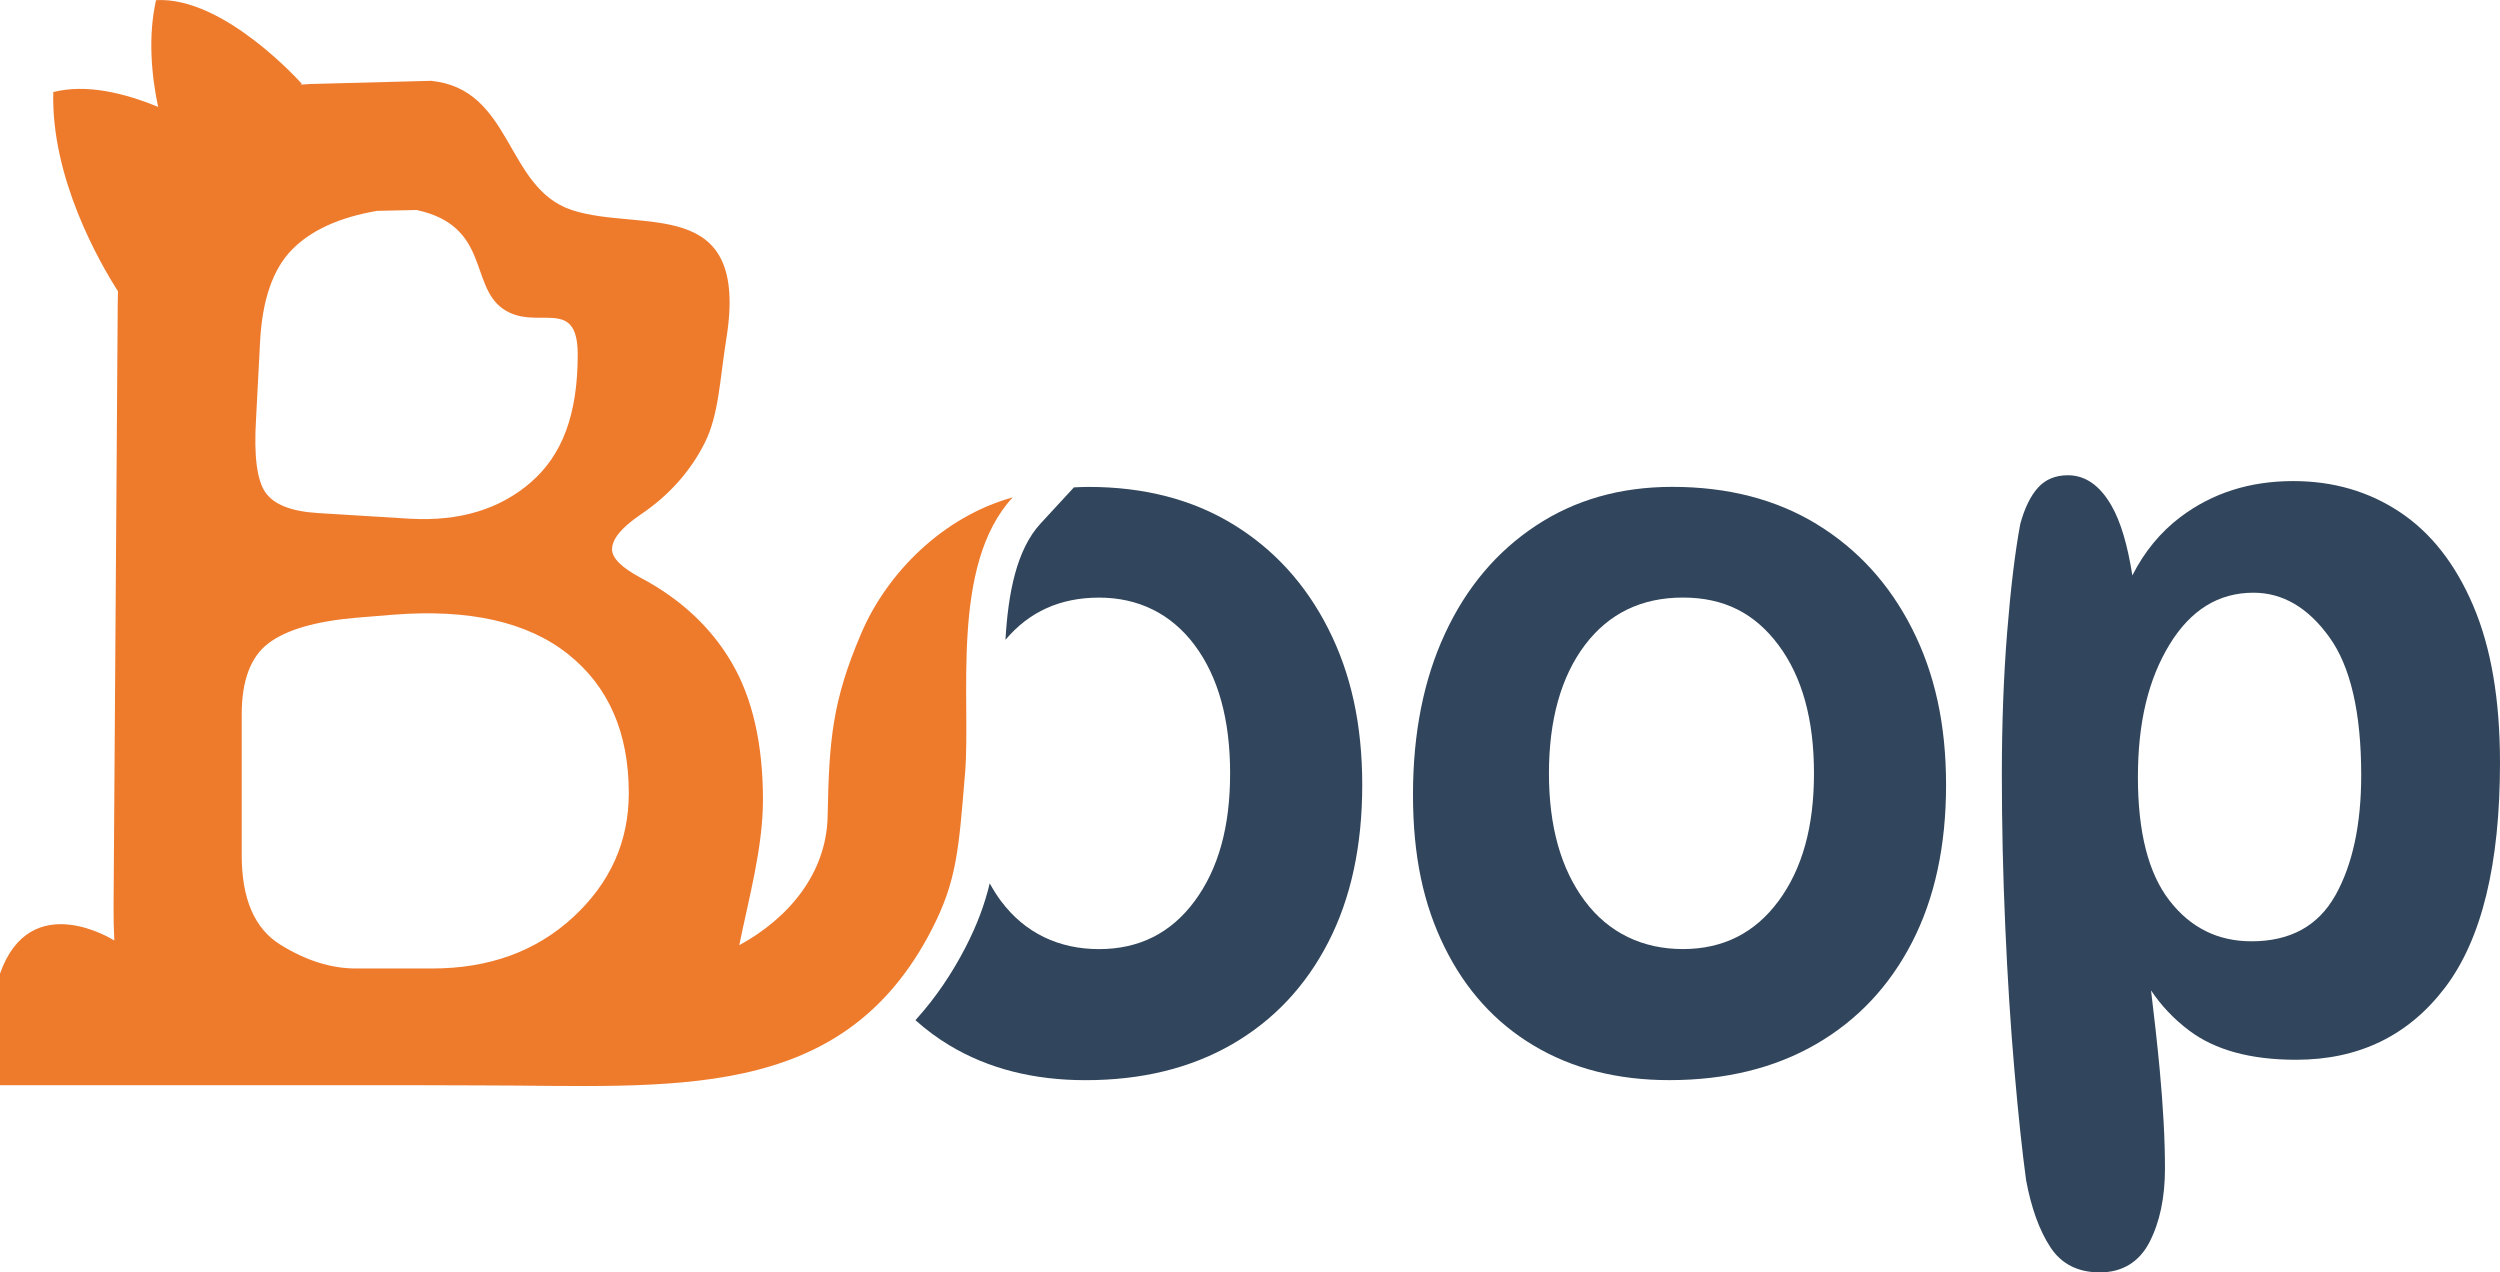
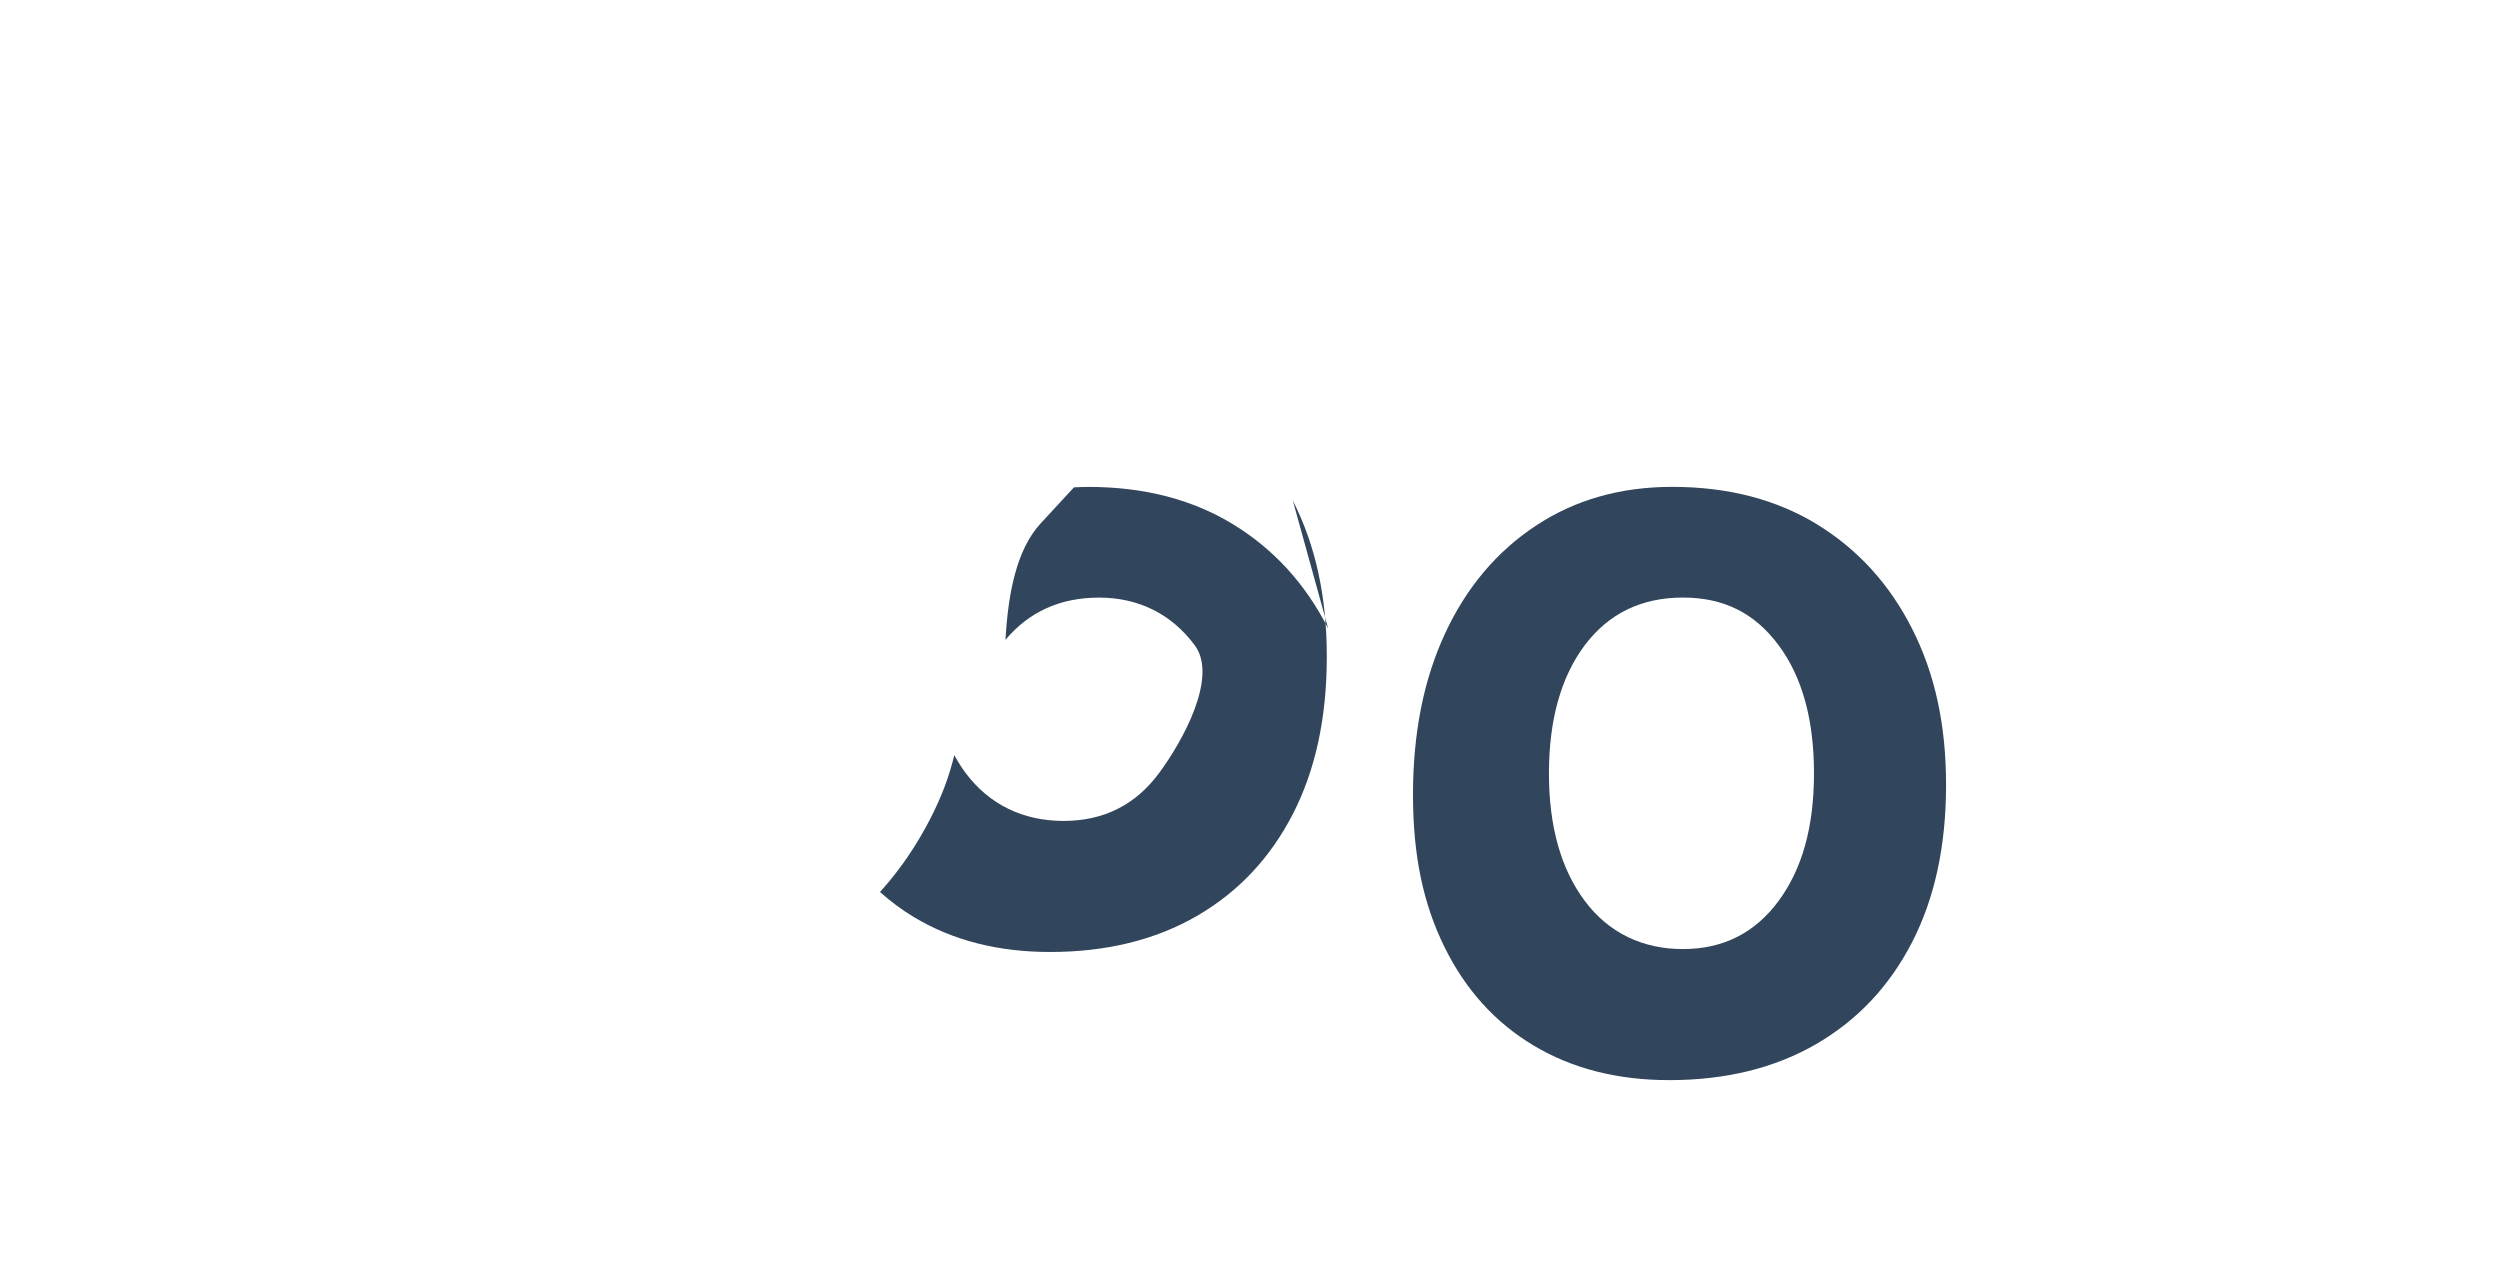
<svg xmlns="http://www.w3.org/2000/svg" id="Calque_1" data-name="Calque 1" viewBox="0 0 540.4 275.04">
  <defs>
    <style>
      .cls-1 {
        fill: #ee7a2c;
      }

      .cls-2 {
        fill: #31465c;
      }
    </style>
  </defs>
  <path class="cls-2" d="M392.74,113.32c-8.82-5.38-19.24-8.08-31.27-8.08-11.2,0-21.03,2.8-29.49,8.4-8.47,5.6-15.01,13.36-19.62,23.3-4.62,9.94-6.93,21.55-6.93,34.84s2.27,23.72,6.82,32.95c4.55,9.24,10.98,16.34,19.31,21.3,8.32,4.97,18.08,7.45,29.28,7.45,12.17,0,22.73-2.59,31.69-7.76,8.95-5.17,15.88-12.52,20.78-22.04,4.9-9.51,7.35-20.85,7.35-34s-2.45-24.14-7.35-33.79c-4.9-9.66-11.75-17.17-20.57-22.56ZM384.45,194.76c-5.11,6.92-12,10.39-20.67,10.39s-16.02-3.46-21.2-10.39c-5.18-6.93-7.76-16.13-7.76-27.6s2.59-20.85,7.76-27.71c5.17-6.85,12.24-10.28,21.2-10.28s15.56,3.43,20.67,10.28c5.11,6.86,7.66,16.09,7.66,27.71s-2.55,20.67-7.66,27.6Z" />
-   <path class="cls-2" d="M534.63,130.96c-3.85-9.03-9.13-15.78-15.85-20.25-6.72-4.48-14.41-6.72-23.09-6.72-9.38,0-17.49,2.59-24.35,7.76-4.34,3.28-7.81,7.5-10.41,12.63-1.03-6.57-2.52-11.6-4.49-15.04-2.52-4.41-5.67-6.61-9.45-6.61-2.66,0-4.79.88-6.4,2.62-1.61,1.75-2.91,4.37-3.88,7.87-1.12,6.01-2.07,13.82-2.84,23.4-.77,9.58-1.15,19.83-1.15,30.75s.24,21.55.73,32.74c.49,11.2,1.15,21.62,1.99,31.27s1.68,17.56,2.52,23.72c1.12,6.01,2.86,10.84,5.24,14.48,2.38,3.64,5.95,5.46,10.71,5.46s8.46-2.17,10.71-6.51c2.24-4.34,3.36-9.66,3.36-15.95s-.39-13.33-1.15-21.51c-.53-5.61-1.17-11.28-1.86-16.98,2.16,3.22,4.86,6.14,8.26,8.69,5.59,4.2,13.29,6.3,23.09,6.3,13.57,0,24.31-5.21,32.22-15.63,7.9-10.42,11.86-26.62,11.86-48.59,0-13.57-1.92-24.87-5.77-33.89ZM504.83,193.5c-3.71,6.65-9.76,9.97-18.15,9.97-7.28,0-13.19-2.94-17.73-8.81-4.55-5.88-6.82-14.76-6.82-26.66s2.27-21.16,6.82-28.65c4.55-7.48,10.6-11.23,18.15-11.23,6.3,0,11.76,3.18,16.37,9.55,4.62,6.37,6.93,16.34,6.93,29.91,0,10.63-1.86,19.27-5.56,25.92Z" />
-   <path class="cls-2" d="M287.11,135.89c-4.9-9.66-11.75-17.17-20.57-22.56-8.82-5.38-19.24-8.08-31.27-8.08-1.06,0-2.09.05-3.13.1l-7.2,7.8c-5.28,5.72-7.03,15.27-7.6,25.16,5.08-6.06,11.81-9.13,20.23-9.13s15.56,3.43,20.67,10.28c5.11,6.86,7.66,16.09,7.66,27.71s-2.55,20.67-7.66,27.6c-5.11,6.92-12,10.39-20.67,10.39s-16.02-3.46-21.2-10.39c-.9-1.2-1.69-2.49-2.43-3.83-1.08,4.48-2.64,8.78-5.2,13.77-2.95,5.72-6.45,10.87-10.4,15.29l-.46.52c2.3,2.06,4.78,3.91,7.48,5.52,8.32,4.97,18.08,7.45,29.28,7.45,12.17,0,22.73-2.59,31.69-7.76,8.95-5.17,15.88-12.52,20.78-22.04,4.9-9.51,7.35-20.85,7.35-34s-2.45-24.14-7.35-33.79Z" />
-   <path class="cls-1" d="M208.61,167.16c1.31-15.91-3.27-44.99,10.29-59.64-14.96,4.13-27.11,16.19-32.75,29.42-6.22,14.58-6.93,22.86-7.25,39.48-.24,12.52-8.6,22.17-19.1,27.9,1.96-9.77,5.12-20.97,5.12-31.41,0-12.07-2.25-21.95-6.73-29.63-4.49-7.68-11.07-13.82-19.75-18.41-4.09-2.19-6.14-4.24-6.14-6.14,0-2.19,2.04-4.69,6.14-7.48,6.08-4.09,10.7-9.23,13.84-15.41,3.14-6.19,3.3-13.83,4.72-22.6,5.09-31.42-18.47-22.91-33.4-27.84-14.42-4.76-12.76-26.17-30.43-27.93l-26.12.69c-.71.03-1.38.09-2.06.13l.24-.18S48.48-.81,33.73.03c-1.77,7.89-.99,16.21.45,23.08-7.32-3.02-15.55-5.02-22.66-3.21-.52,18.6,10.06,36.94,13.98,43.06-.02.73-.04,1.44-.05,2.19l-.9,130.51c-.02,2.71.03,5.25.16,7.63l-.17-.09s-17.99-11.36-24.55,7.28v24.1h90.55c4.38,0,8.95.04,13.02.04,41.41,0,78.33,4.22,97.84-33.68,5.46-10.62,5.84-17.32,7.2-33.77ZM81.51,45.58l8.53-.19c15.84,3.41,11.45,16.25,18.65,21.34,7.2,5.09,16.19-3.06,16.19,9.93s-3.37,21.71-10.1,27.57c-6.73,5.85-15.42,8.49-26.08,7.9l-20.01-1.23c-5.74-.35-9.51-1.84-11.33-4.48s-2.49-7.87-2.02-15.71l.88-16.86c.47-9.01,2.75-15.63,6.85-19.84,4.1-4.21,10.24-7.02,18.43-8.43ZM76.97,209.35c-5.42,0-10.89-1.73-16.42-5.18-5.53-3.46-8.3-9.88-8.3-19.28v-30.46c0-7.34,1.93-12.47,5.79-15.39,3.86-2.92,10.17-4.75,18.93-5.51l7.95-.65c16.48-1.3,29.1,1.54,37.86,8.51,8.76,6.96,13.14,16.98,13.14,30.05,0,10.48-4.01,19.41-12.02,26.81-8.01,7.4-18.18,11.1-30.52,11.1h-16.42Z" />
+   <path class="cls-2" d="M287.11,135.89c-4.9-9.66-11.75-17.17-20.57-22.56-8.82-5.38-19.24-8.08-31.27-8.08-1.06,0-2.09.05-3.13.1l-7.2,7.8c-5.28,5.72-7.03,15.27-7.6,25.16,5.08-6.06,11.81-9.13,20.23-9.13s15.56,3.43,20.67,10.28s-2.55,20.67-7.66,27.6c-5.11,6.92-12,10.39-20.67,10.39s-16.02-3.46-21.2-10.39c-.9-1.2-1.69-2.49-2.43-3.83-1.08,4.48-2.64,8.78-5.2,13.77-2.95,5.72-6.45,10.87-10.4,15.29l-.46.52c2.3,2.06,4.78,3.91,7.48,5.52,8.32,4.97,18.08,7.45,29.28,7.45,12.17,0,22.73-2.59,31.69-7.76,8.95-5.17,15.88-12.52,20.78-22.04,4.9-9.51,7.35-20.85,7.35-34s-2.45-24.14-7.35-33.79Z" />
</svg>